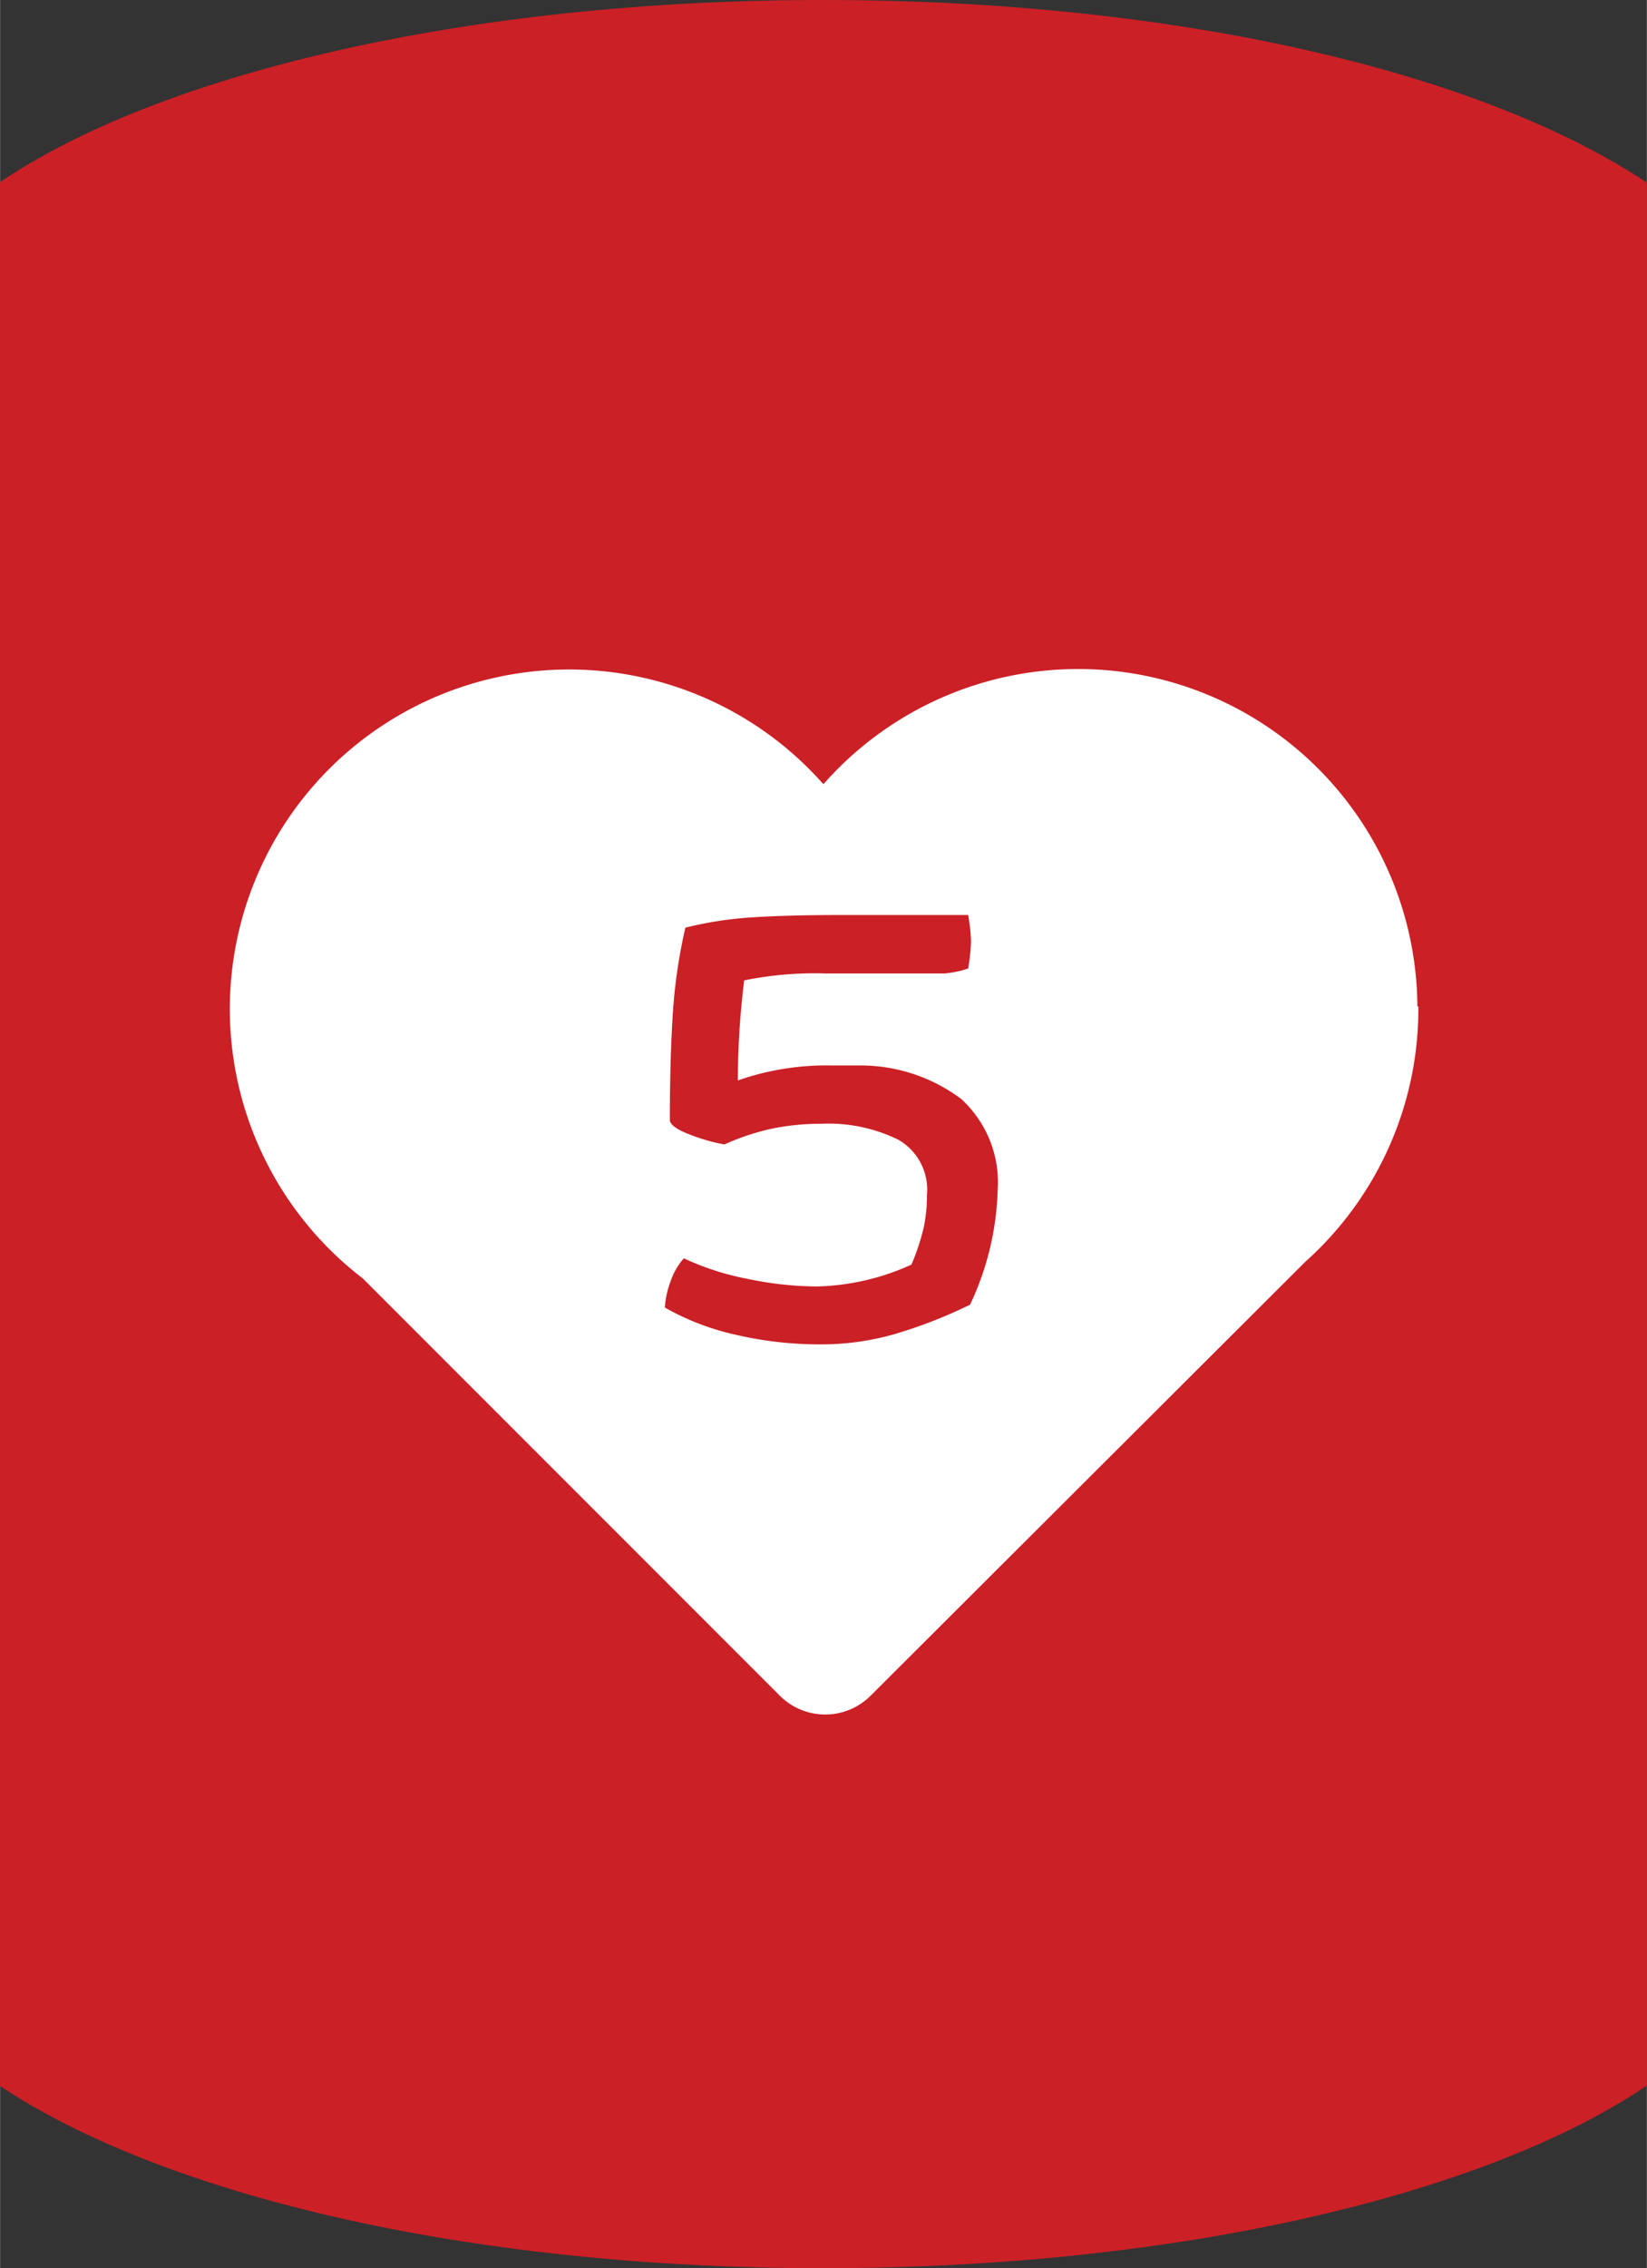
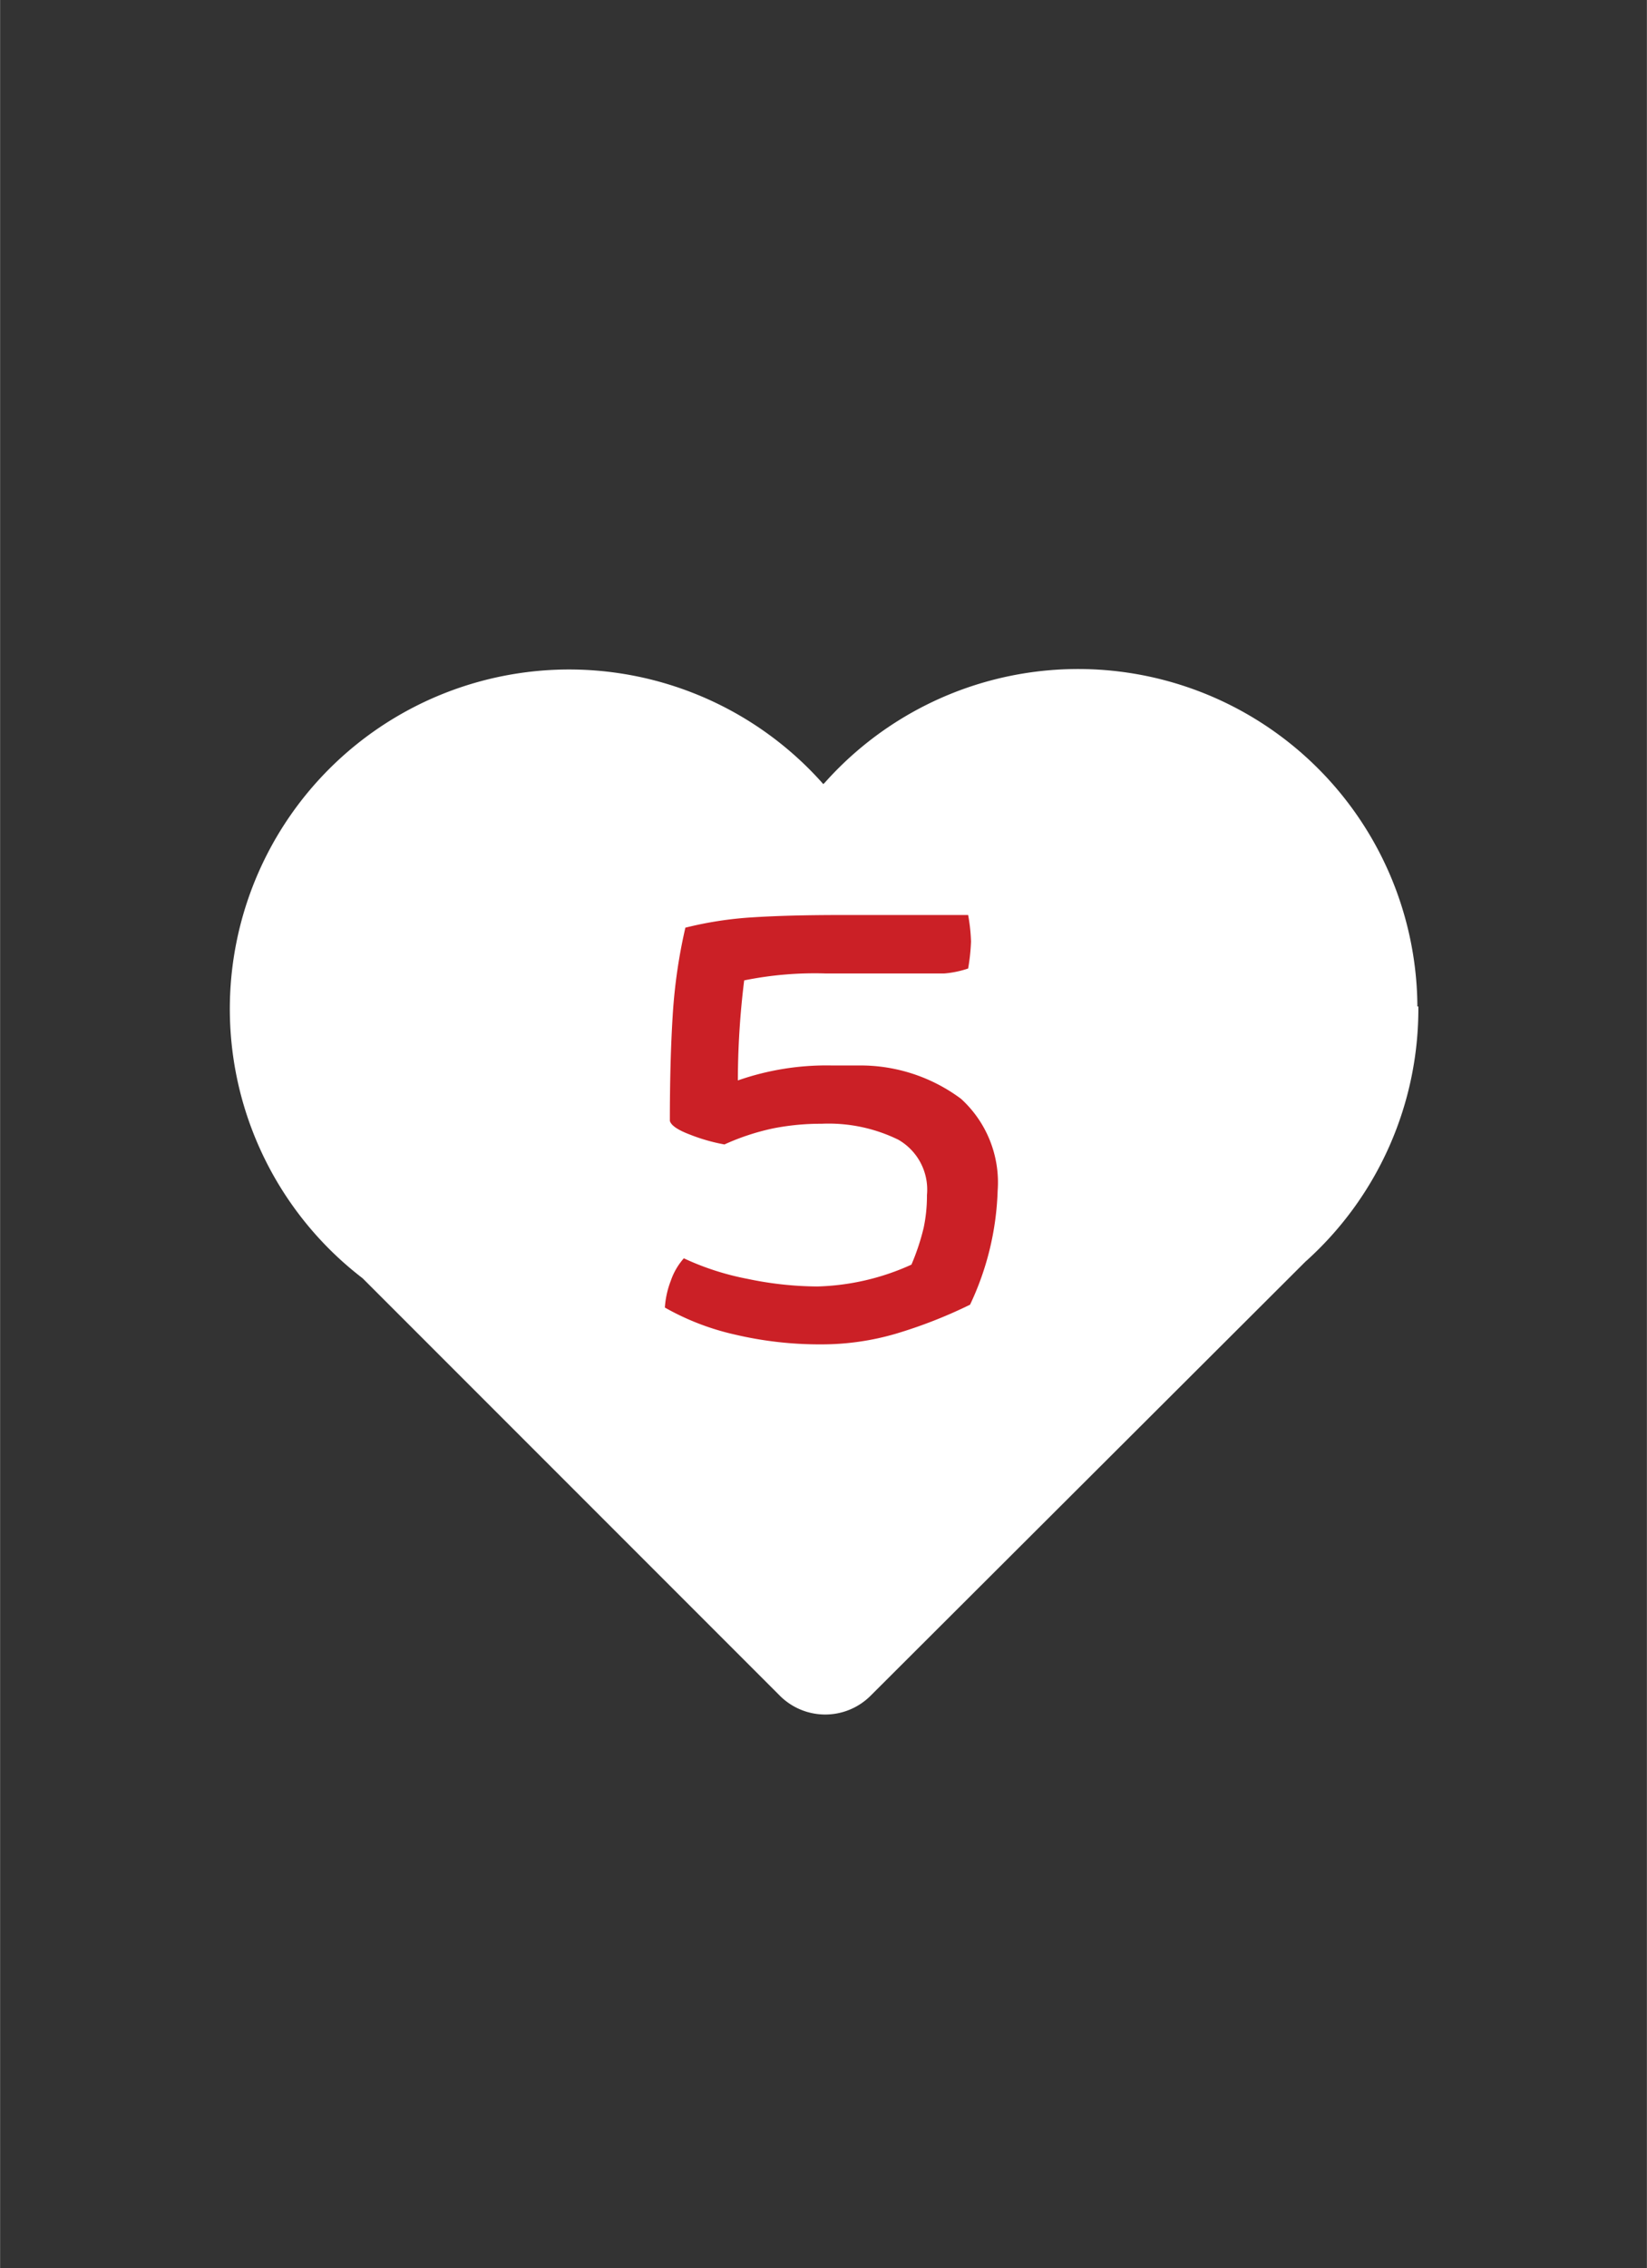
<svg xmlns="http://www.w3.org/2000/svg" id="Layer_1" data-name="Layer 1" width="30.33mm" height="41.75mm" viewBox="0 0 85.96 118.34">
  <rect x="0" y="0" width="85.96" height="118.34" fill="#333333" stroke="none" />
  <defs>
    <style>.cls-1{fill:#cb2026;}.cls-2{fill:#fff;}</style>
  </defs>
  <title>step-5</title>
-   <path class="cls-1" d="M848.83,3403.28v60.55c-8.35,5.66-24.38,9.53-43,9.53s-34.45-3.83-43-9.53v-99.28c8.34-5.67,24.38-9.53,43-9.53s34.44,3.82,43,9.53Z" transform="translate(-762.87 -3355.02)" />
  <path class="cls-2" d="M836.85,3407.53a17.71,17.71,0,0,0-30.92-11.69l-.09.09a17.71,17.71,0,1,0-24.05,25.78l21.78,21.78a3.35,3.35,0,0,0,4.74,0L831,3420.85a17.69,17.69,0,0,0,5.9-13.32" transform="translate(-762.87 -3355.02)" />
  <path class="cls-1" d="M797.88,3421.84a3.43,3.43,0,0,1,.68-1.17,14,14,0,0,0,3.31,1.07,18.15,18.15,0,0,0,3.65.4,12.63,12.63,0,0,0,4.92-1.14,11.9,11.9,0,0,0,.64-1.93,8.09,8.09,0,0,0,.17-1.7,3,3,0,0,0-1.5-2.89,8.28,8.28,0,0,0-4-.83,12.83,12.83,0,0,0-2.52.24,12.23,12.23,0,0,0-2.55.84,9.48,9.48,0,0,1-1.79-.51c-.69-.26-1-.5-1.06-.72q0-3.15.15-5.52a27.82,27.82,0,0,1,.66-4.56,19.21,19.21,0,0,1,3.52-.54c1.25-.08,2.78-.12,4.58-.12h6.66a9.07,9.07,0,0,1,.15,1.38,10.21,10.21,0,0,1-.15,1.41,5.14,5.14,0,0,1-1.26.26c-.42,0-.95,0-1.59,0H806a18.53,18.53,0,0,0-4.29.36,42.88,42.88,0,0,0-.33,5.22,14,14,0,0,1,4.92-.78q.87,0,1.35,0a8.78,8.78,0,0,1,5.38,1.74,5.9,5.9,0,0,1,1.91,4.8,14.92,14.92,0,0,1-1.44,5.94,25,25,0,0,1-3.89,1.52,13.78,13.78,0,0,1-3.88.55,19.27,19.27,0,0,1-4.5-.51,13.31,13.31,0,0,1-3.66-1.41A4.68,4.68,0,0,1,797.88,3421.84Z" transform="translate(-762.87 -3355.02)" />
</svg>